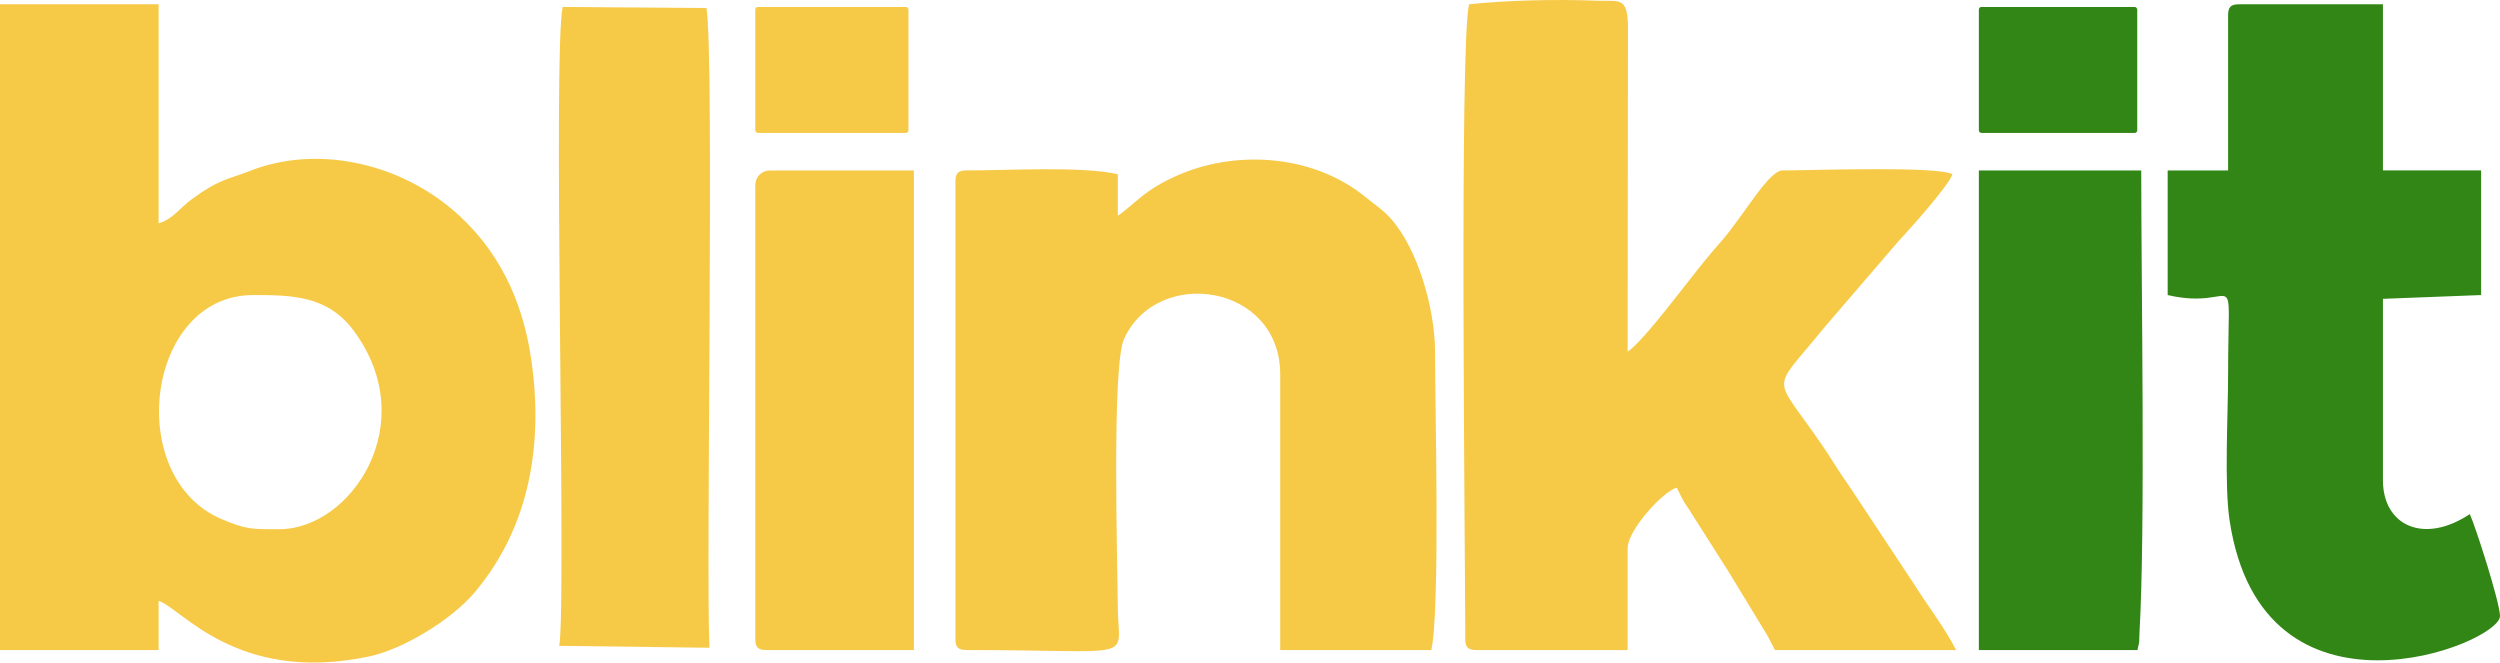
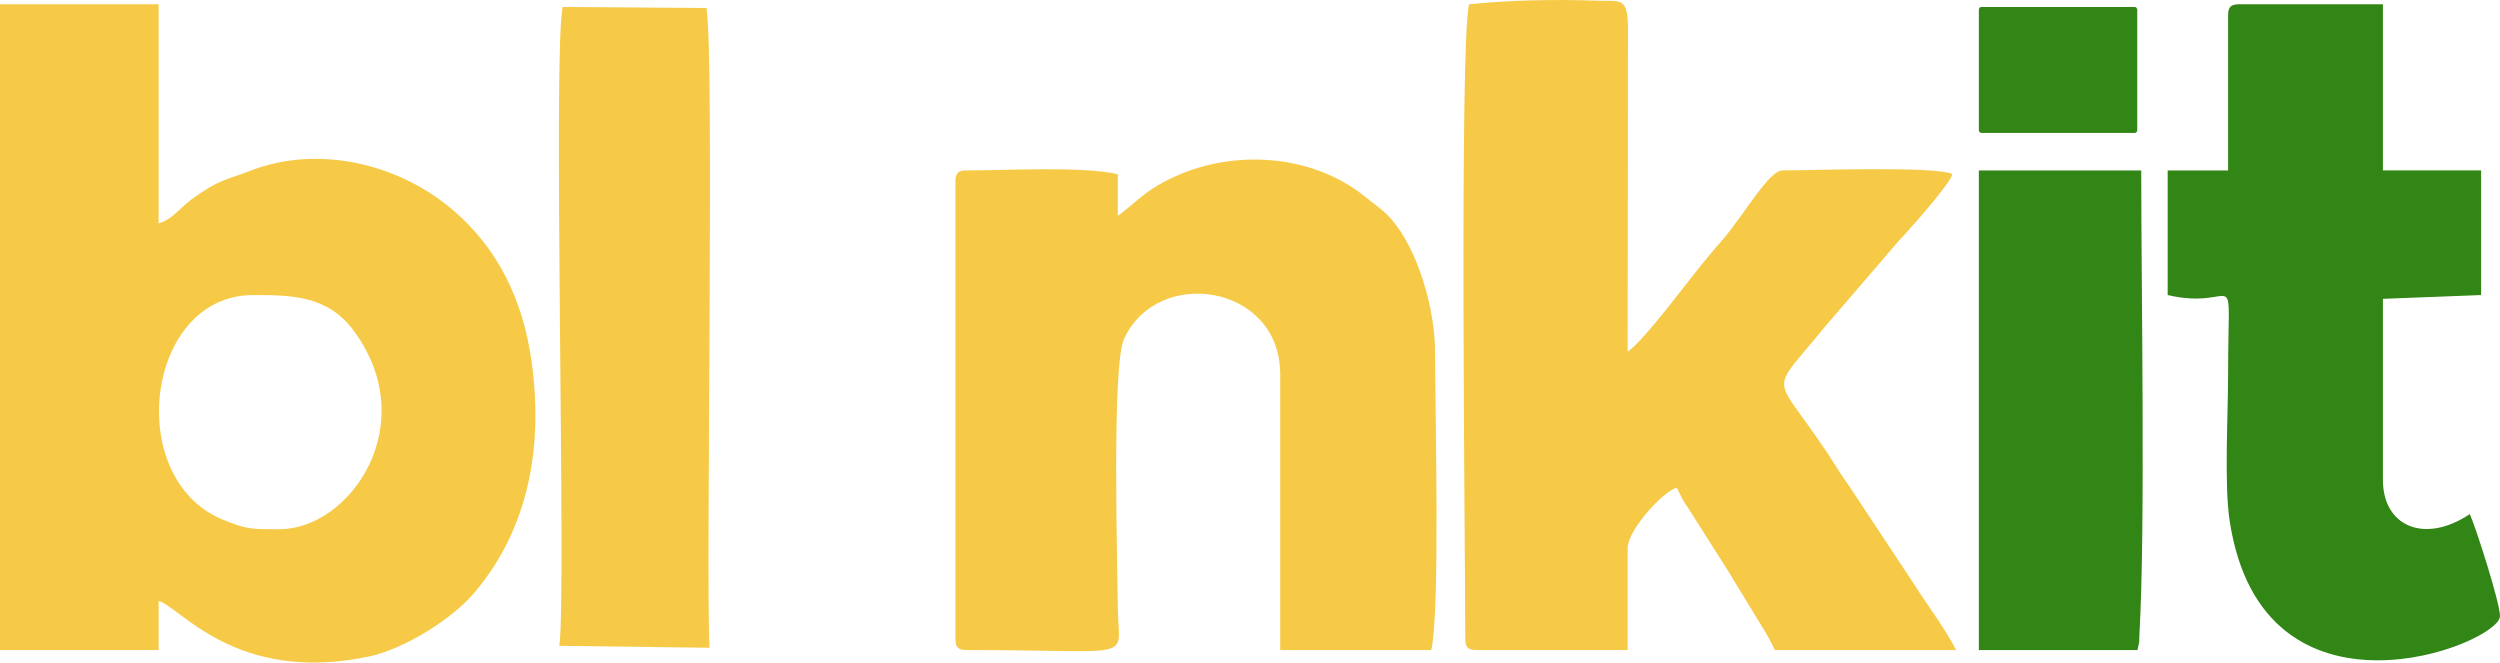
<svg xmlns="http://www.w3.org/2000/svg" xml:space="preserve" width="1593.37mm" height="422.285mm" version="1.1" style="shape-rendering:geometricPrecision; text-rendering:geometricPrecision; image-rendering:optimizeQuality; fill-rule:evenodd; clip-rule:evenodd" viewBox="0 0 47445.35 12574.24">
  <defs>
    <style type="text/css">
   
    .fil1 {fill:#318615}
    .fil0 {fill:#F6CA47}
   
  </style>
  </defs>
  <g id="Layer_x0020_1">
    <g id="_1790762633024">
      <path class="fil0" d="M5303.57 10043.14c-491.4,0 -613.64,15.62 -1098.8,-191.27 -1863.86,-794.78 -1433.55,-4252.24 597.12,-4252.24 729.5,0 1412.82,6.3 1907.66,672.43 1314.45,1769.45 -56.22,3771.08 -1405.98,3771.08zm-5303.57 2293.41l3010.13 0 0 -931.71c408.39,109.06 1469.99,1586.32 3992.59,1054.13 646.31,-136.34 1563.71,-692.93 2006.88,-1218.26 1042.97,-1236.28 1302.57,-2809.48 1075.3,-4402.18 -162.57,-1139.23 -629.63,-2127.31 -1505.56,-2866.28 -1049.01,-884.98 -2571.54,-1225.37 -3839.08,-727.72 -424.5,166.65 -582.01,153.08 -1107.39,541.01 -217.83,160.84 -366.52,383.93 -622.72,452.33l0 -4156.84 -3010.13 0 0 12255.5z" />
      <path class="fil0" d="M27879.52 81.06c-184.55,792.13 -71.67,10403.47 -71.67,12040.5 0,165.15 49.88,215 215.02,215l2866.78 0 0 -1935.08c0,-340.62 672.62,-1077.53 931.7,-1146.71 72.75,137.48 107.33,238.75 204.85,368.51l779.37 1227.38c11.38,18.06 42.97,70.94 54.1,89.23l596.58 980.16c104.08,159.34 144.65,258.03 228.51,416.52l3440.14 0c-246,-464.93 -527.18,-818.85 -810.85,-1267.57l-1226.63 -1855.16c-180.3,-246.43 -257.99,-393.8 -427.55,-647.51 -1022.31,-1529.7 -1092.42,-1047.16 -54.2,-2332.48l1424.47 -1657.32c49.65,-54.67 55.74,-60.72 103.02,-111.98 197.67,-214.33 871.24,-975.5 920.08,-1158.35 -283.61,-159.32 -2717.1,-71.68 -3225.14,-71.68 -206.33,0 -560.55,555.11 -757.72,819.01 -127.38,170.49 -208.87,290.82 -338.87,449.51 -67.53,82.42 -92.17,105.99 -166.3,192.05 -9.67,11.21 -23.65,27.14 -33.28,38.4l-98.13 116.88c-342.5,402.56 -1220.96,1607.87 -1544.16,1824.3l6.32 -6170.34c-9.41,-573.86 -158.5,-475.55 -578.82,-491.09 -831.38,-30.78 -1715.89,-7.68 -2437.63,67.83z" />
      <path class="fil0" d="M21214.25 4094.55l0 -788.36c-666.64,-155.32 -2107.81,-71.68 -2866.78,-71.68 -165.15,0 -215.02,49.88 -215.02,215l0 8672.03c0,165.15 49.88,215 215.02,215 3285.62,0 2877,228.21 2867.37,-787.75 -8.82,-932.25 -114.4,-4606.17 116.86,-5115.04 631.76,-1390.31 2964.34,-1045.74 2964.34,670.91l0 5231.87 2866.78 0c170.67,-732.53 71.68,-4613.87 71.68,-5661.9 0,-798.62 -319.91,-1943.45 -840.93,-2527.55 -151.6,-169.94 -291,-252.42 -464.4,-395.63 -971.2,-802.07 -2395.32,-911.51 -3506.15,-454.89 -705.53,290.03 -889.16,583.96 -1208.77,797.97z" />
      <path class="fil1" d="M42285.13 296.06l0 2938.46 -1146.71 0 0 2365.11c1372.64,319.77 1146.71,-747.93 1146.71,1505.06 0,761.01 -75.31,2079.87 27.71,2767.42 619.51,4134.49 5132.51,2351.11 5132.51,1819.42 0,-255 -472.34,-1724.55 -573.36,-1935.08 -859.56,575.61 -1648.4,231.9 -1648.4,-645.01l0 -3440.16 1863.41 -71.65 0 -2365.11 -1863.41 0 0 -3153.46 -2723.44 0c-165.15,0 -215.02,49.88 -215.02,215z" />
      <path class="fil0" d="M10614.35 12256.82l2848.93 36.51c-66.9,-1551.72 95.32,-11297.1 -56.27,-12140.9l-2728.17 -20.15c-190.99,848.67 73.81,11254.97 -64.48,12124.54z" />
      <path class="fil1" d="M37554.93 12336.56l3010.14 0c50.99,-218.88 26.92,-126.73 37.54,-309.35 115.19,-1977.54 34.11,-6553.13 34.11,-8792.69l-3081.79 0 0 9102.04z" />
-       <path class="fil0" d="M14333.95 3521.2l0 8600.36c0,165.15 49.87,215 215,215l2795.13 0 0 -9102.04 -2723.46 0c-167.77,0 -286.67,118.91 -286.67,286.68z" />
-       <rect class="fil0" x="14333.95" y="132.27" width="2906.64" height="2390.37" rx="46.6" ry="49.14" />
      <rect class="fil1" x="37554.93" y="132.27" width="3006.07" height="2390.37" rx="48.2" ry="49.14" />
    </g>
  </g>
</svg>